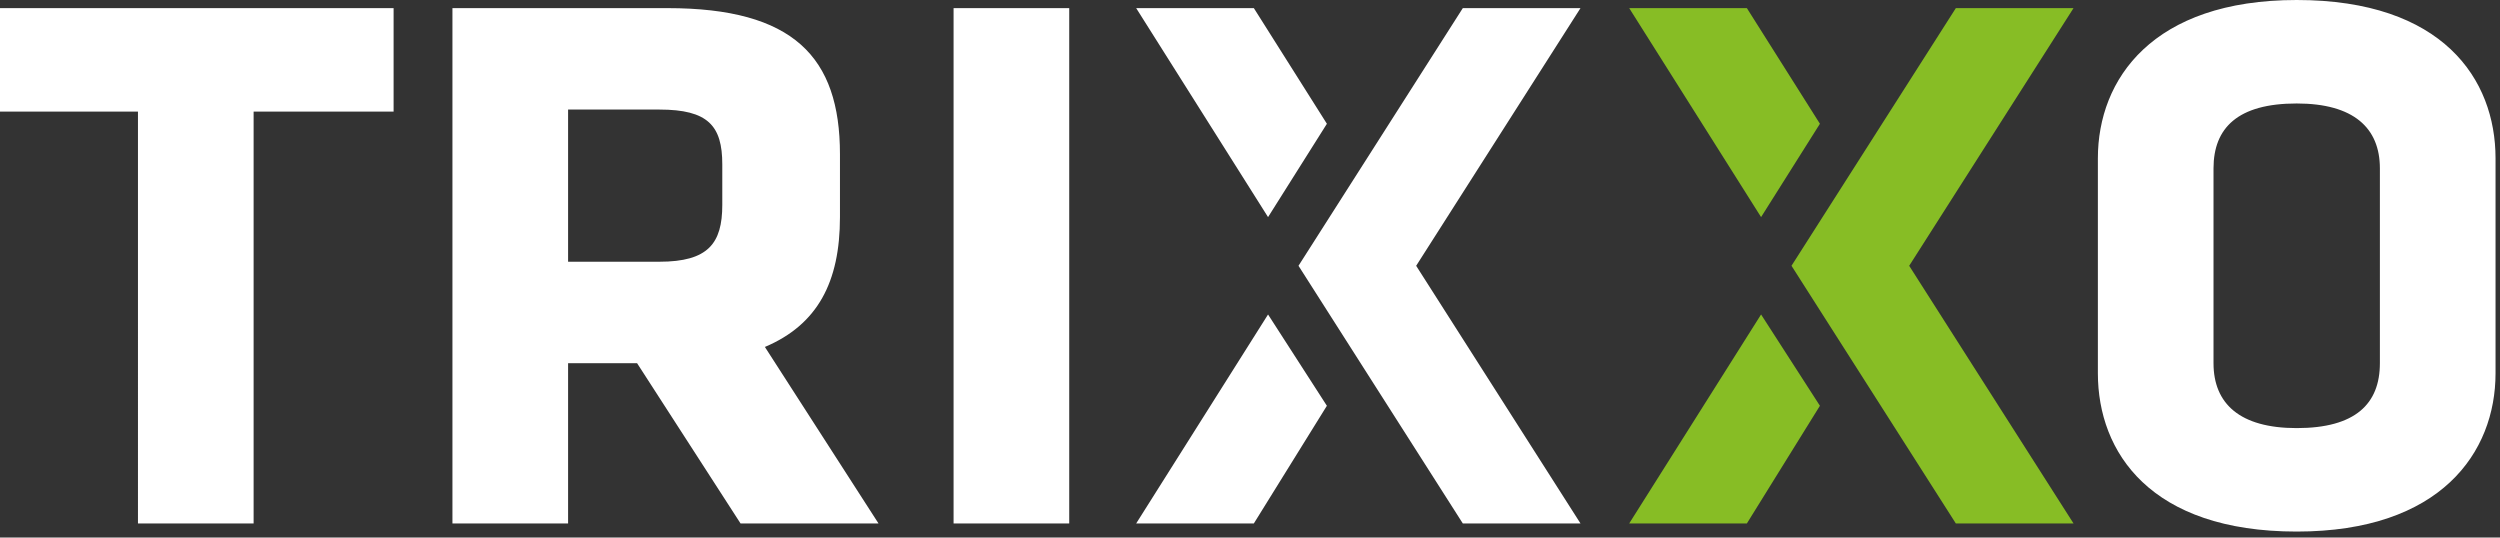
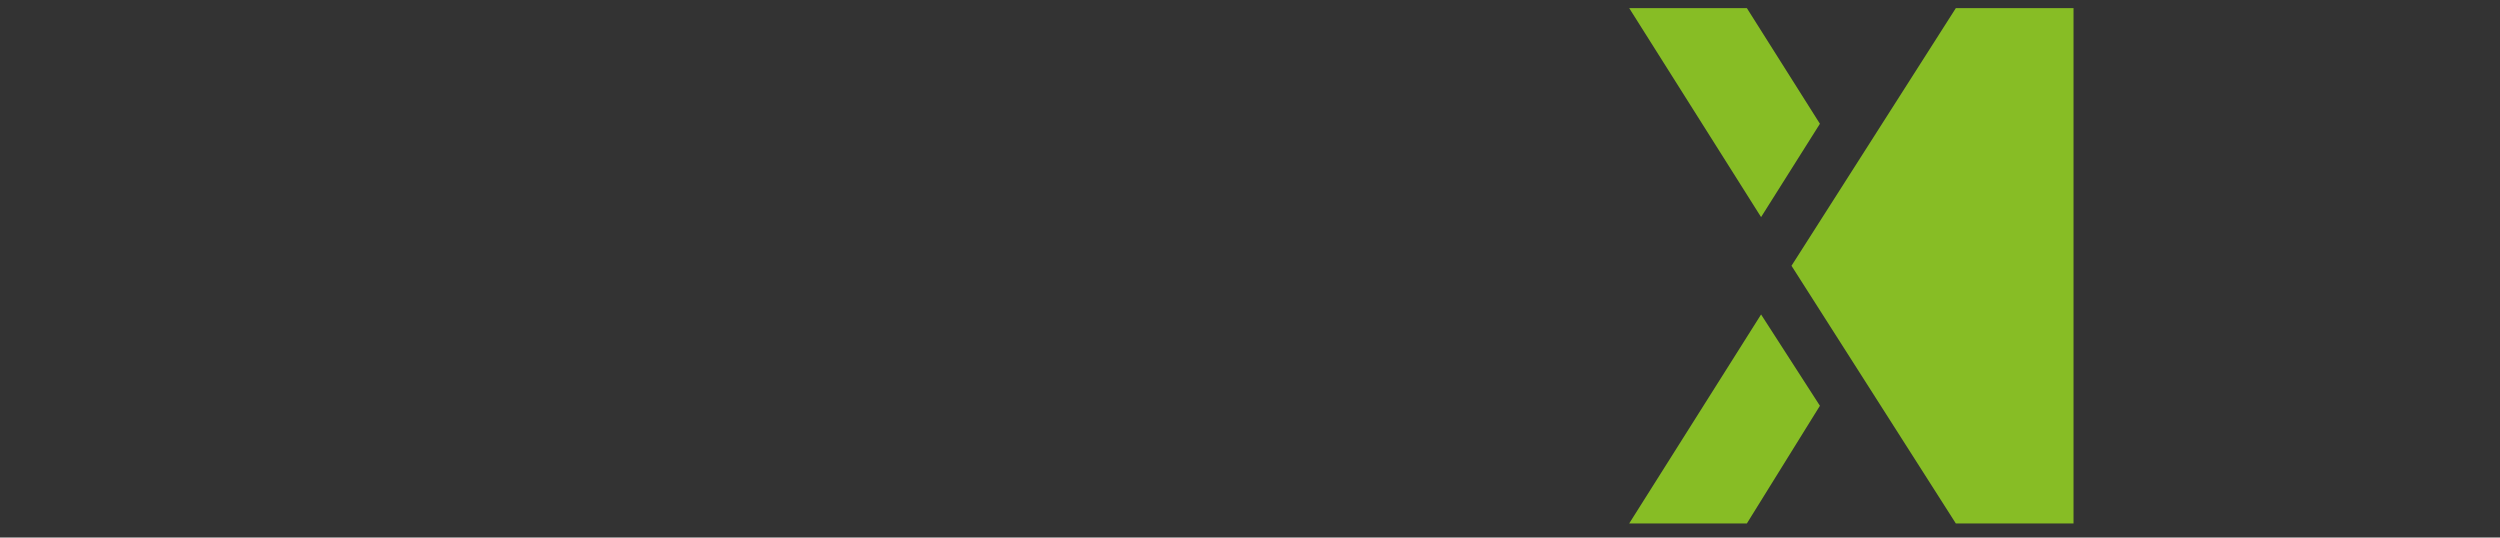
<svg xmlns="http://www.w3.org/2000/svg" width="200" height="43">
  <rect width="100%" height="100%" fill="#333333" stroke="none" />
  <g fill="none">
-     <path fill="#FFF" d="M20.289 8.927v32.95h-9.252V8.926H0V.65h31.488v8.278h-11.2zm37.494 4.22c0-3.084-1.136-4.382-5.032-4.382h-7.304v12.173h7.304c3.896 0 5.032-1.46 5.032-4.545v-3.246zm-6.817 15.907h-5.519v12.822h-9.252V.65H53.4c10.064 0 13.797 3.896 13.797 11.687v5.031c0 5.194-1.786 8.603-6.006 10.388l9.09 14.121H59.244l-8.278-12.822zM76.286.649h9.252v41.227h-9.252V.65zm114.105 12.823c0-3.246-2.11-5.194-6.655-5.194-4.707 0-6.655 1.948-6.655 5.194v15.582c0 3.246 2.11 5.194 6.655 5.194 4.707 0 6.655-1.948 6.655-5.194V13.472zm9.252 16.393c0 6.33-4.383 12.66-15.907 12.66-11.686 0-15.906-6.33-15.906-12.66V12.66c0-6.33 4.382-12.66 15.906-12.66 11.686 0 15.907 6.33 15.907 12.66v17.205zm-99.335 12.011h-9.414l10.55-16.718 4.707 7.304-5.843 9.414m1.136-24.509L90.894.65h9.414l5.843 9.252-4.707 7.466m24.996 24.51h-9.414L103.88 21.262 117.026.649h9.414l-13.147 20.614 13.147 20.613" />
-     <path fill="#87BD25" d="M139.75 41.876h-9.414l10.55-16.718 4.707 7.304-5.843 9.414m1.136-24.509L130.336.65h9.414l5.843 9.252-4.707 7.466m24.996 24.51h-9.414L143.32 21.262 156.468.649h9.414l-13.147 20.614 13.147 20.613" />
+     <path fill="#87BD25" d="M139.75 41.876h-9.414l10.55-16.718 4.707 7.304-5.843 9.414m1.136-24.509L130.336.65h9.414l5.843 9.252-4.707 7.466m24.996 24.51h-9.414L143.32 21.262 156.468.649h9.414" />
  </g>
</svg>